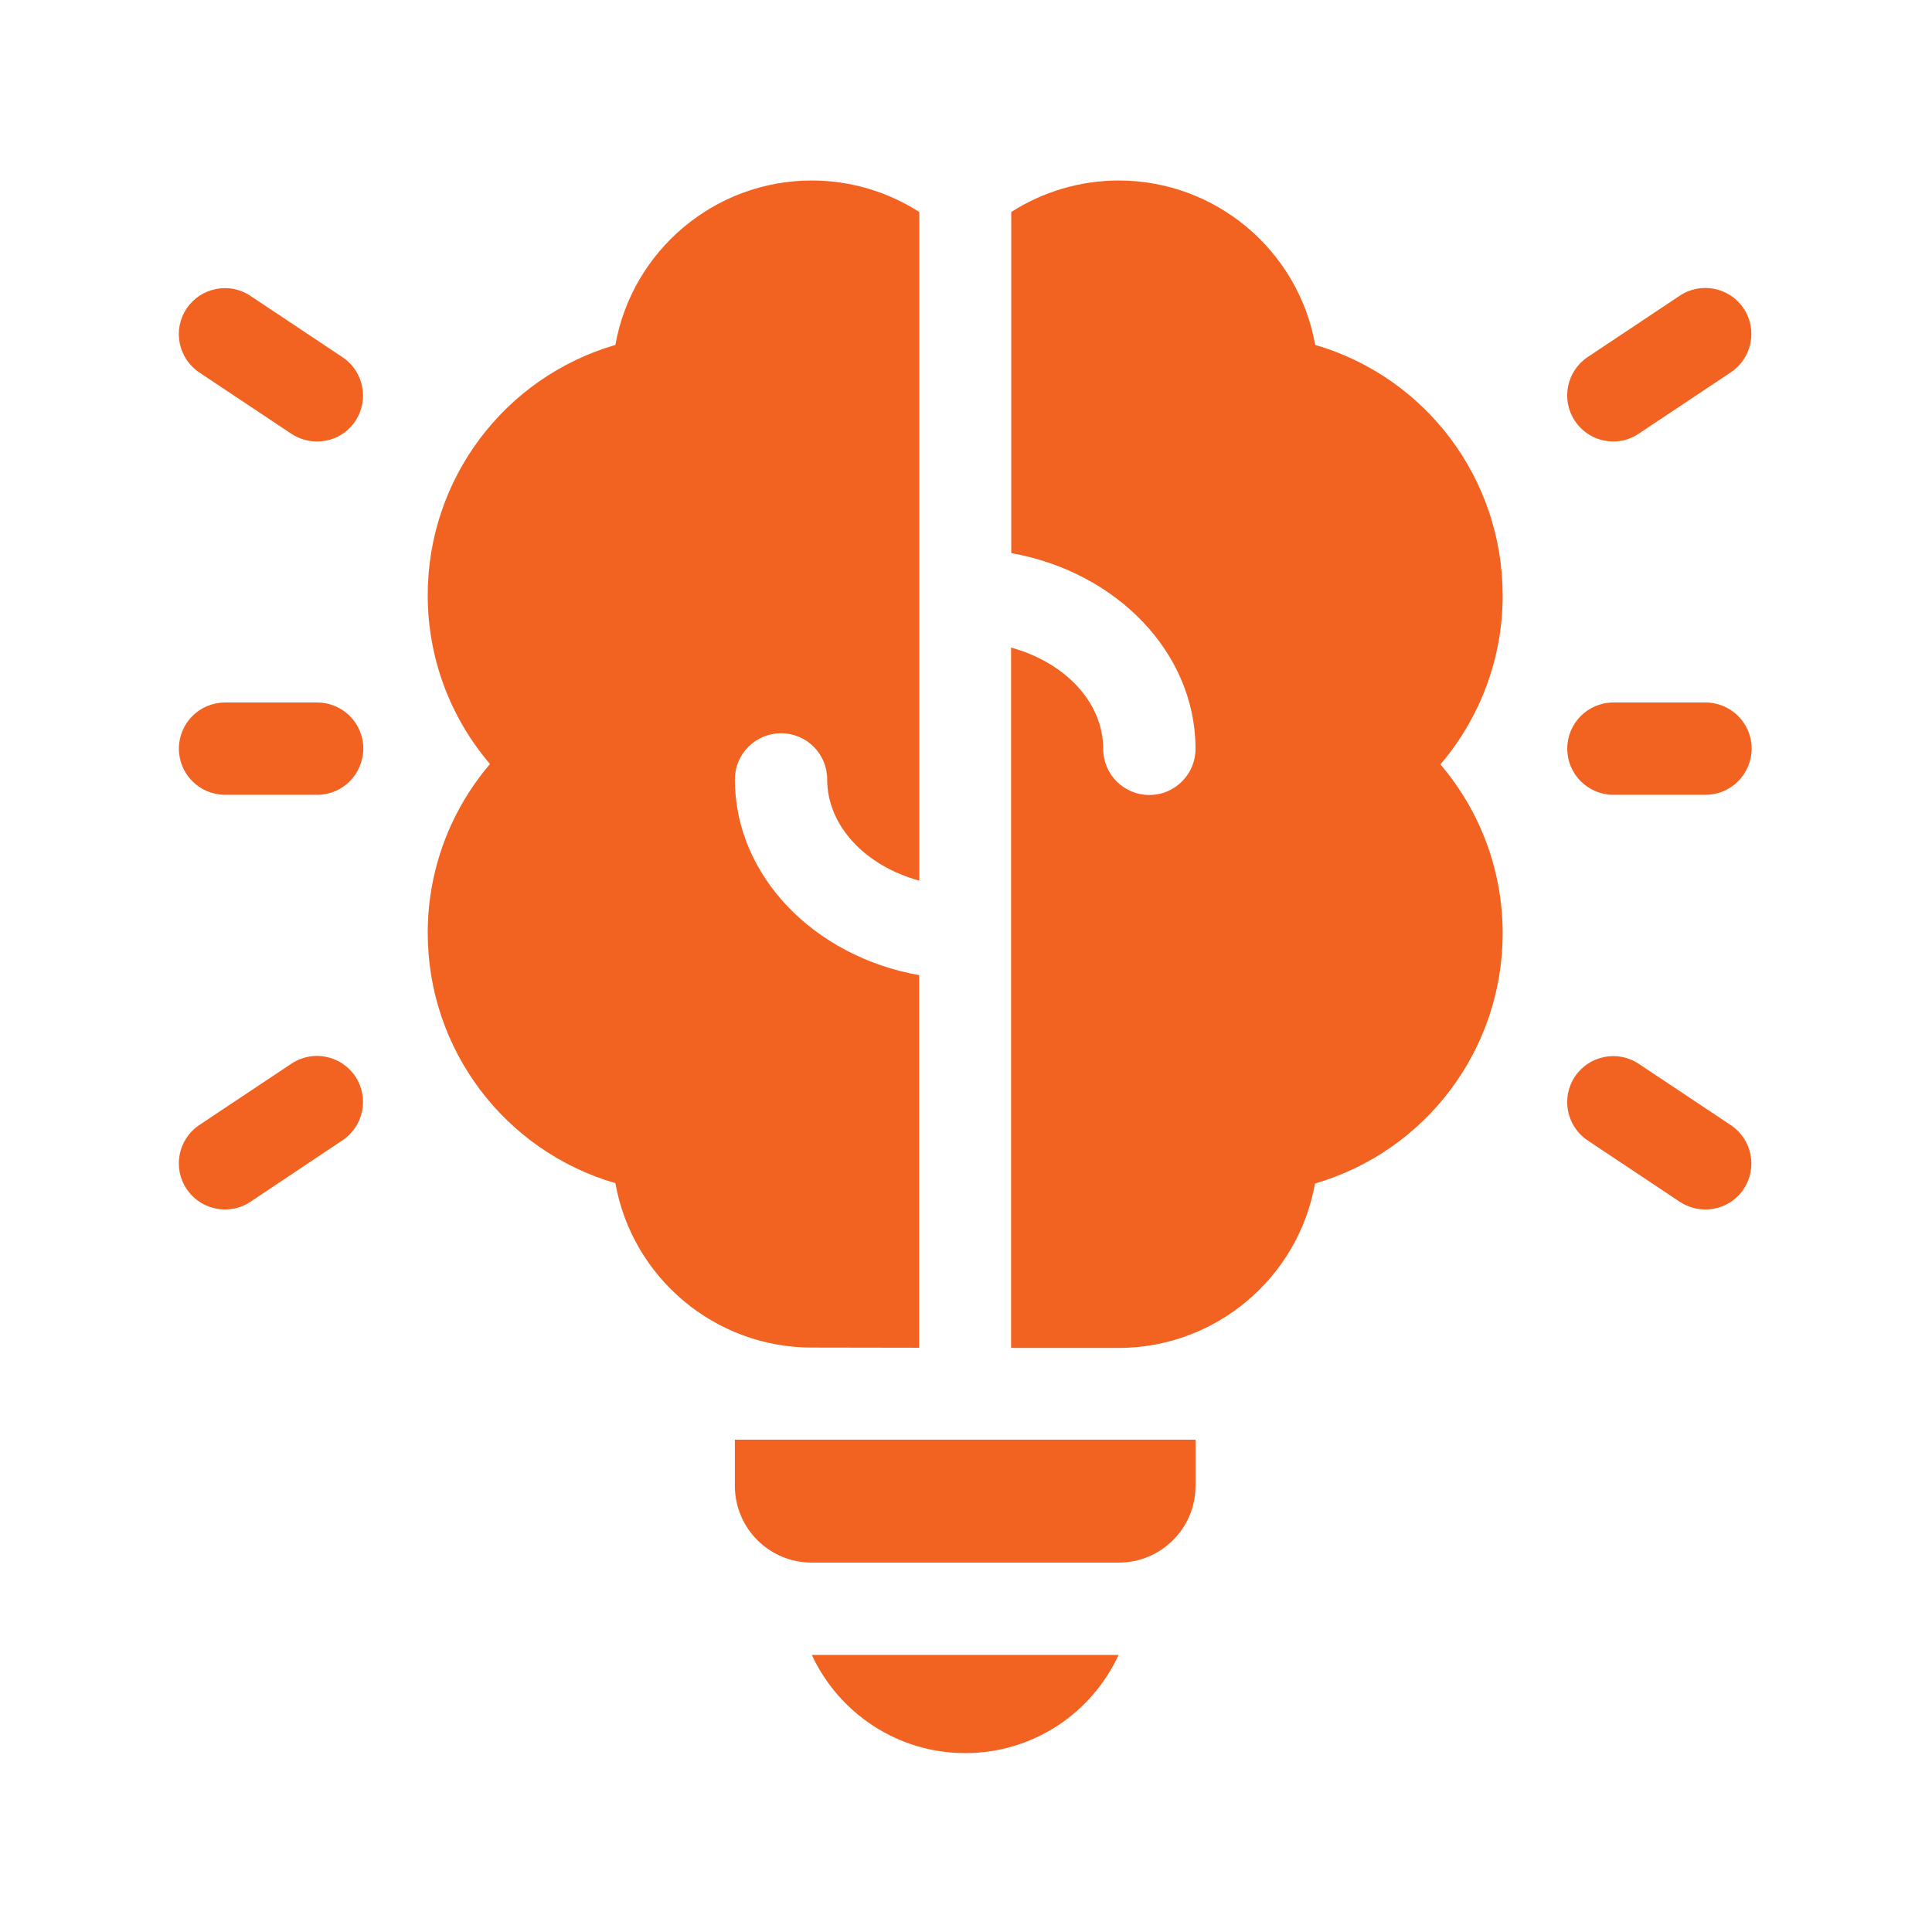
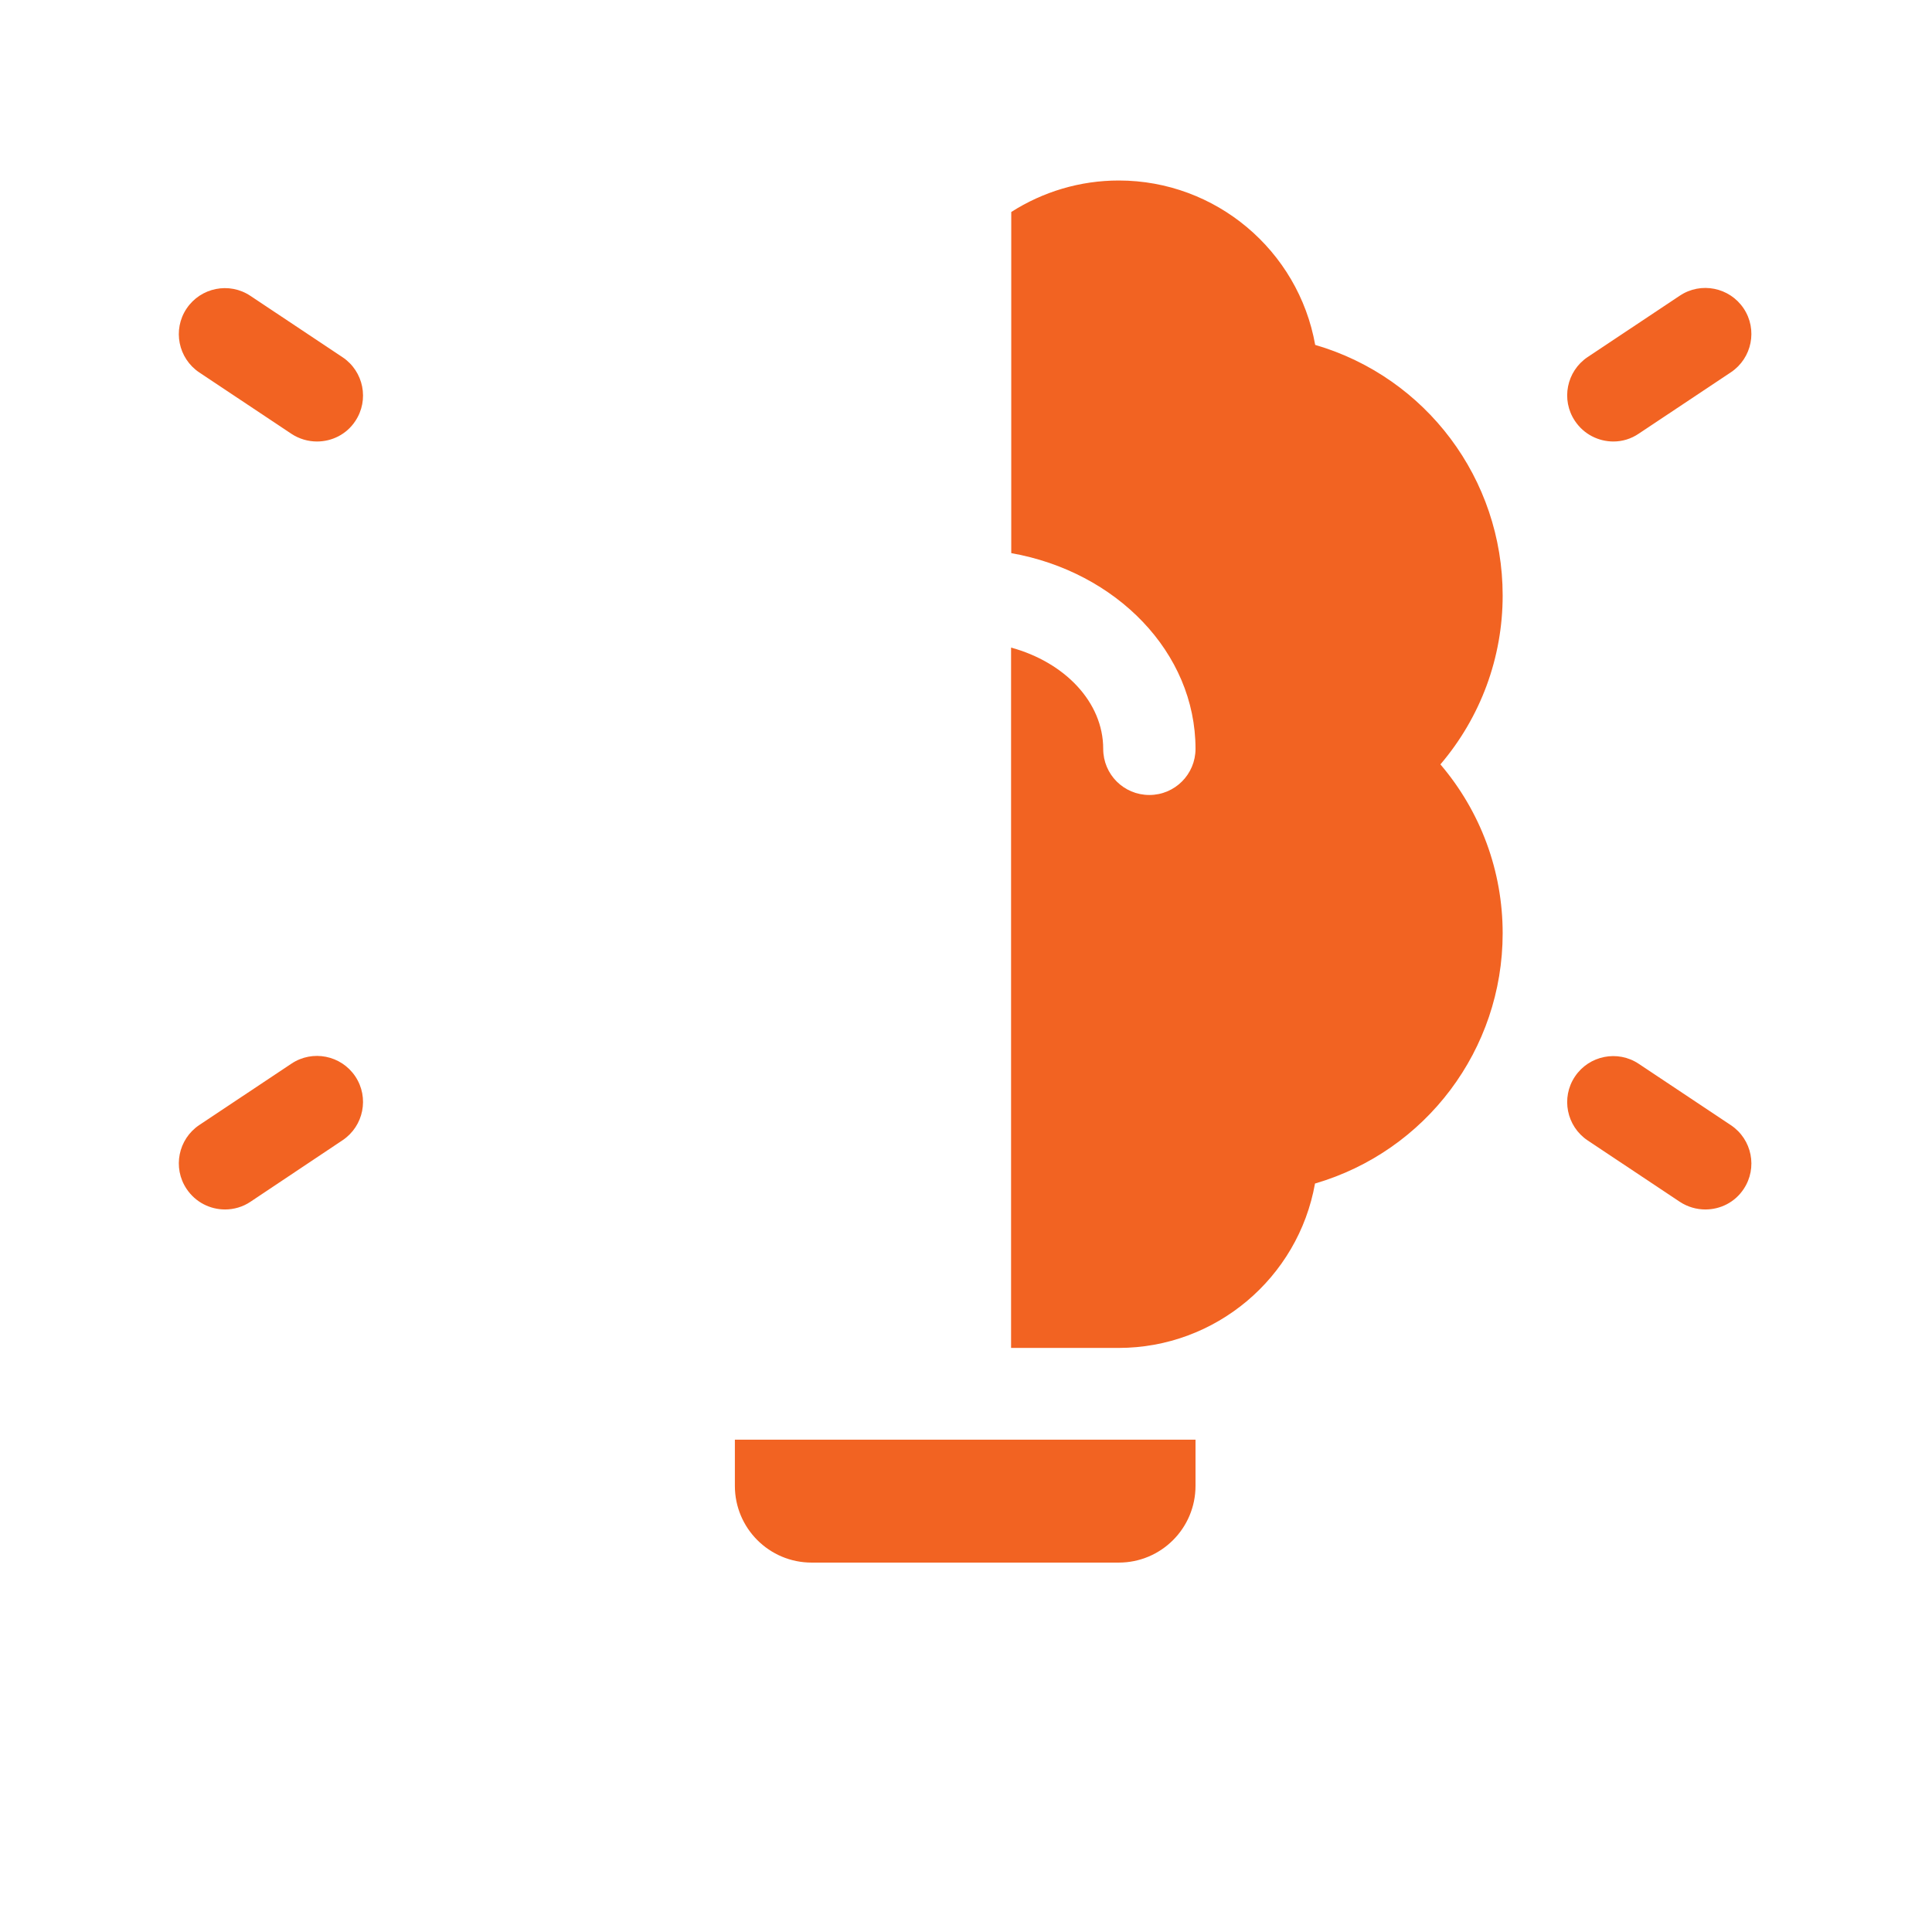
<svg xmlns="http://www.w3.org/2000/svg" version="1.0" x="0px" y="0px" viewBox="0 0 1080 1080" xml:space="preserve">
  <g id="Icon">
    <g>
-       <path fill="#F26322" d="M539.6,980c38,0,70.8-22.5,85.7-54.9H453.8C468.8,957.5,501.6,980,539.6,980z" />
-       <path fill="#F26322" d="M513.8,753.4V545.1c-58.7-10.4-103-55.5-103-109.4c0-14.2,11.5-25.8,25.8-25.8s25.8,11.5,25.8,25.8    c0,26.1,21.5,48.4,51.5,56.6V118.5c-17.7-11.3-38.4-17.6-60.1-17.6c-54.2,0-100.4,39.1-109.8,91.9    c-62,18.1-104.9,74.9-104.9,139.9c0,34.8,12.3,68,34.8,94.4c-22.5,26.4-34.8,59.7-34.8,94.4c0,65,42.8,121.8,104.9,139.9    c9.4,52.8,55.6,91.9,109.8,91.9L513.8,753.4z" />
      <path fill="#F26322" d="M410.8,830.6c0,23.7,19.2,42.9,42.9,42.9h171.7c23.7,0,42.9-19.2,42.9-42.9v-25.8H410.8L410.8,830.6z" />
      <path fill="#F26322" d="M735.2,192.8c-9.4-52.8-55.6-91.9-109.8-91.9c-21.7,0-42.4,6.3-60.1,17.6v190.7    c58.7,10.4,103,55.5,103,109.4c0,14.2-11.5,25.8-25.8,25.8s-25.8-11.5-25.8-25.8c0-26.1-21.5-48.4-51.5-56.6v391.5h60.1    c54.2,0,100.4-39.1,109.8-91.9c62-18.1,104.9-74.9,104.9-139.9c0-34.8-12.3-68-34.8-94.4c22.5-26.4,34.8-59.7,34.8-94.4    C840,267.7,797.2,210.9,735.2,192.8L735.2,192.8z" />
      <g>
        <g>
          <path fill="#F26322" d="M901.9,246.8c-8.3,0-16.5-4-21.5-11.5c-7.9-11.8-4.7-27.8,7.1-35.7l51.5-34.3      c11.8-7.9,27.8-4.7,35.7,7.1c7.9,11.8,4.7,27.8-7.1,35.7l-51.5,34.3C911.7,245.4,906.8,246.8,901.9,246.8z" />
        </g>
        <g>
          <path fill="#F26322" d="M953.3,676.1c-4.9,0-9.9-1.4-14.3-4.3l-51.5-34.3c-11.8-7.9-15-23.9-7.1-35.7c7.9-11.8,23.9-15,35.7-7.1      l51.5,34.3c11.8,7.9,15,23.9,7.1,35.7C969.8,672.1,961.7,676.1,953.3,676.1z" />
        </g>
      </g>
      <g>
        <g>
          <path fill="#F26322" d="M177.2,246.8c-4.9,0-9.9-1.4-14.3-4.3l-51.5-34.3c-11.8-7.9-15-23.9-7.1-35.7c7.9-11.8,23.9-15,35.7-7.1      l51.5,34.3c11.8,7.9,15,23.9,7.1,35.7C193.7,242.8,185.6,246.8,177.2,246.8z" />
        </g>
        <g>
          <path fill="#F26322" d="M125.8,676.1c-8.3,0-16.5-4-21.5-11.5c-7.9-11.8-4.7-27.8,7.1-35.7l51.5-34.3      c11.8-7.9,27.8-4.7,35.7,7.1c7.9,11.8,4.7,27.8-7.1,35.7L140,671.8C135.7,674.7,130.7,676.1,125.8,676.1z" />
        </g>
      </g>
      <g>
-         <path fill="#F26322" d="M177.3,444.3h-51.5c-14.2,0-25.8-11.5-25.8-25.8c0-14.2,11.5-25.8,25.8-25.8h51.5     c14.2,0,25.8,11.5,25.8,25.8C203,432.8,191.5,444.3,177.3,444.3z" />
-       </g>
+         </g>
      <g>
-         <path fill="#F26322" d="M953.4,444.3h-51.5c-14.2,0-25.8-11.5-25.8-25.8c0-14.2,11.5-25.8,25.8-25.8h51.5     c14.2,0,25.8,11.5,25.8,25.8C979.1,432.8,967.6,444.3,953.4,444.3z" />
-       </g>
+         </g>
    </g>
  </g>
  <g id="Raster">
</g>
</svg>